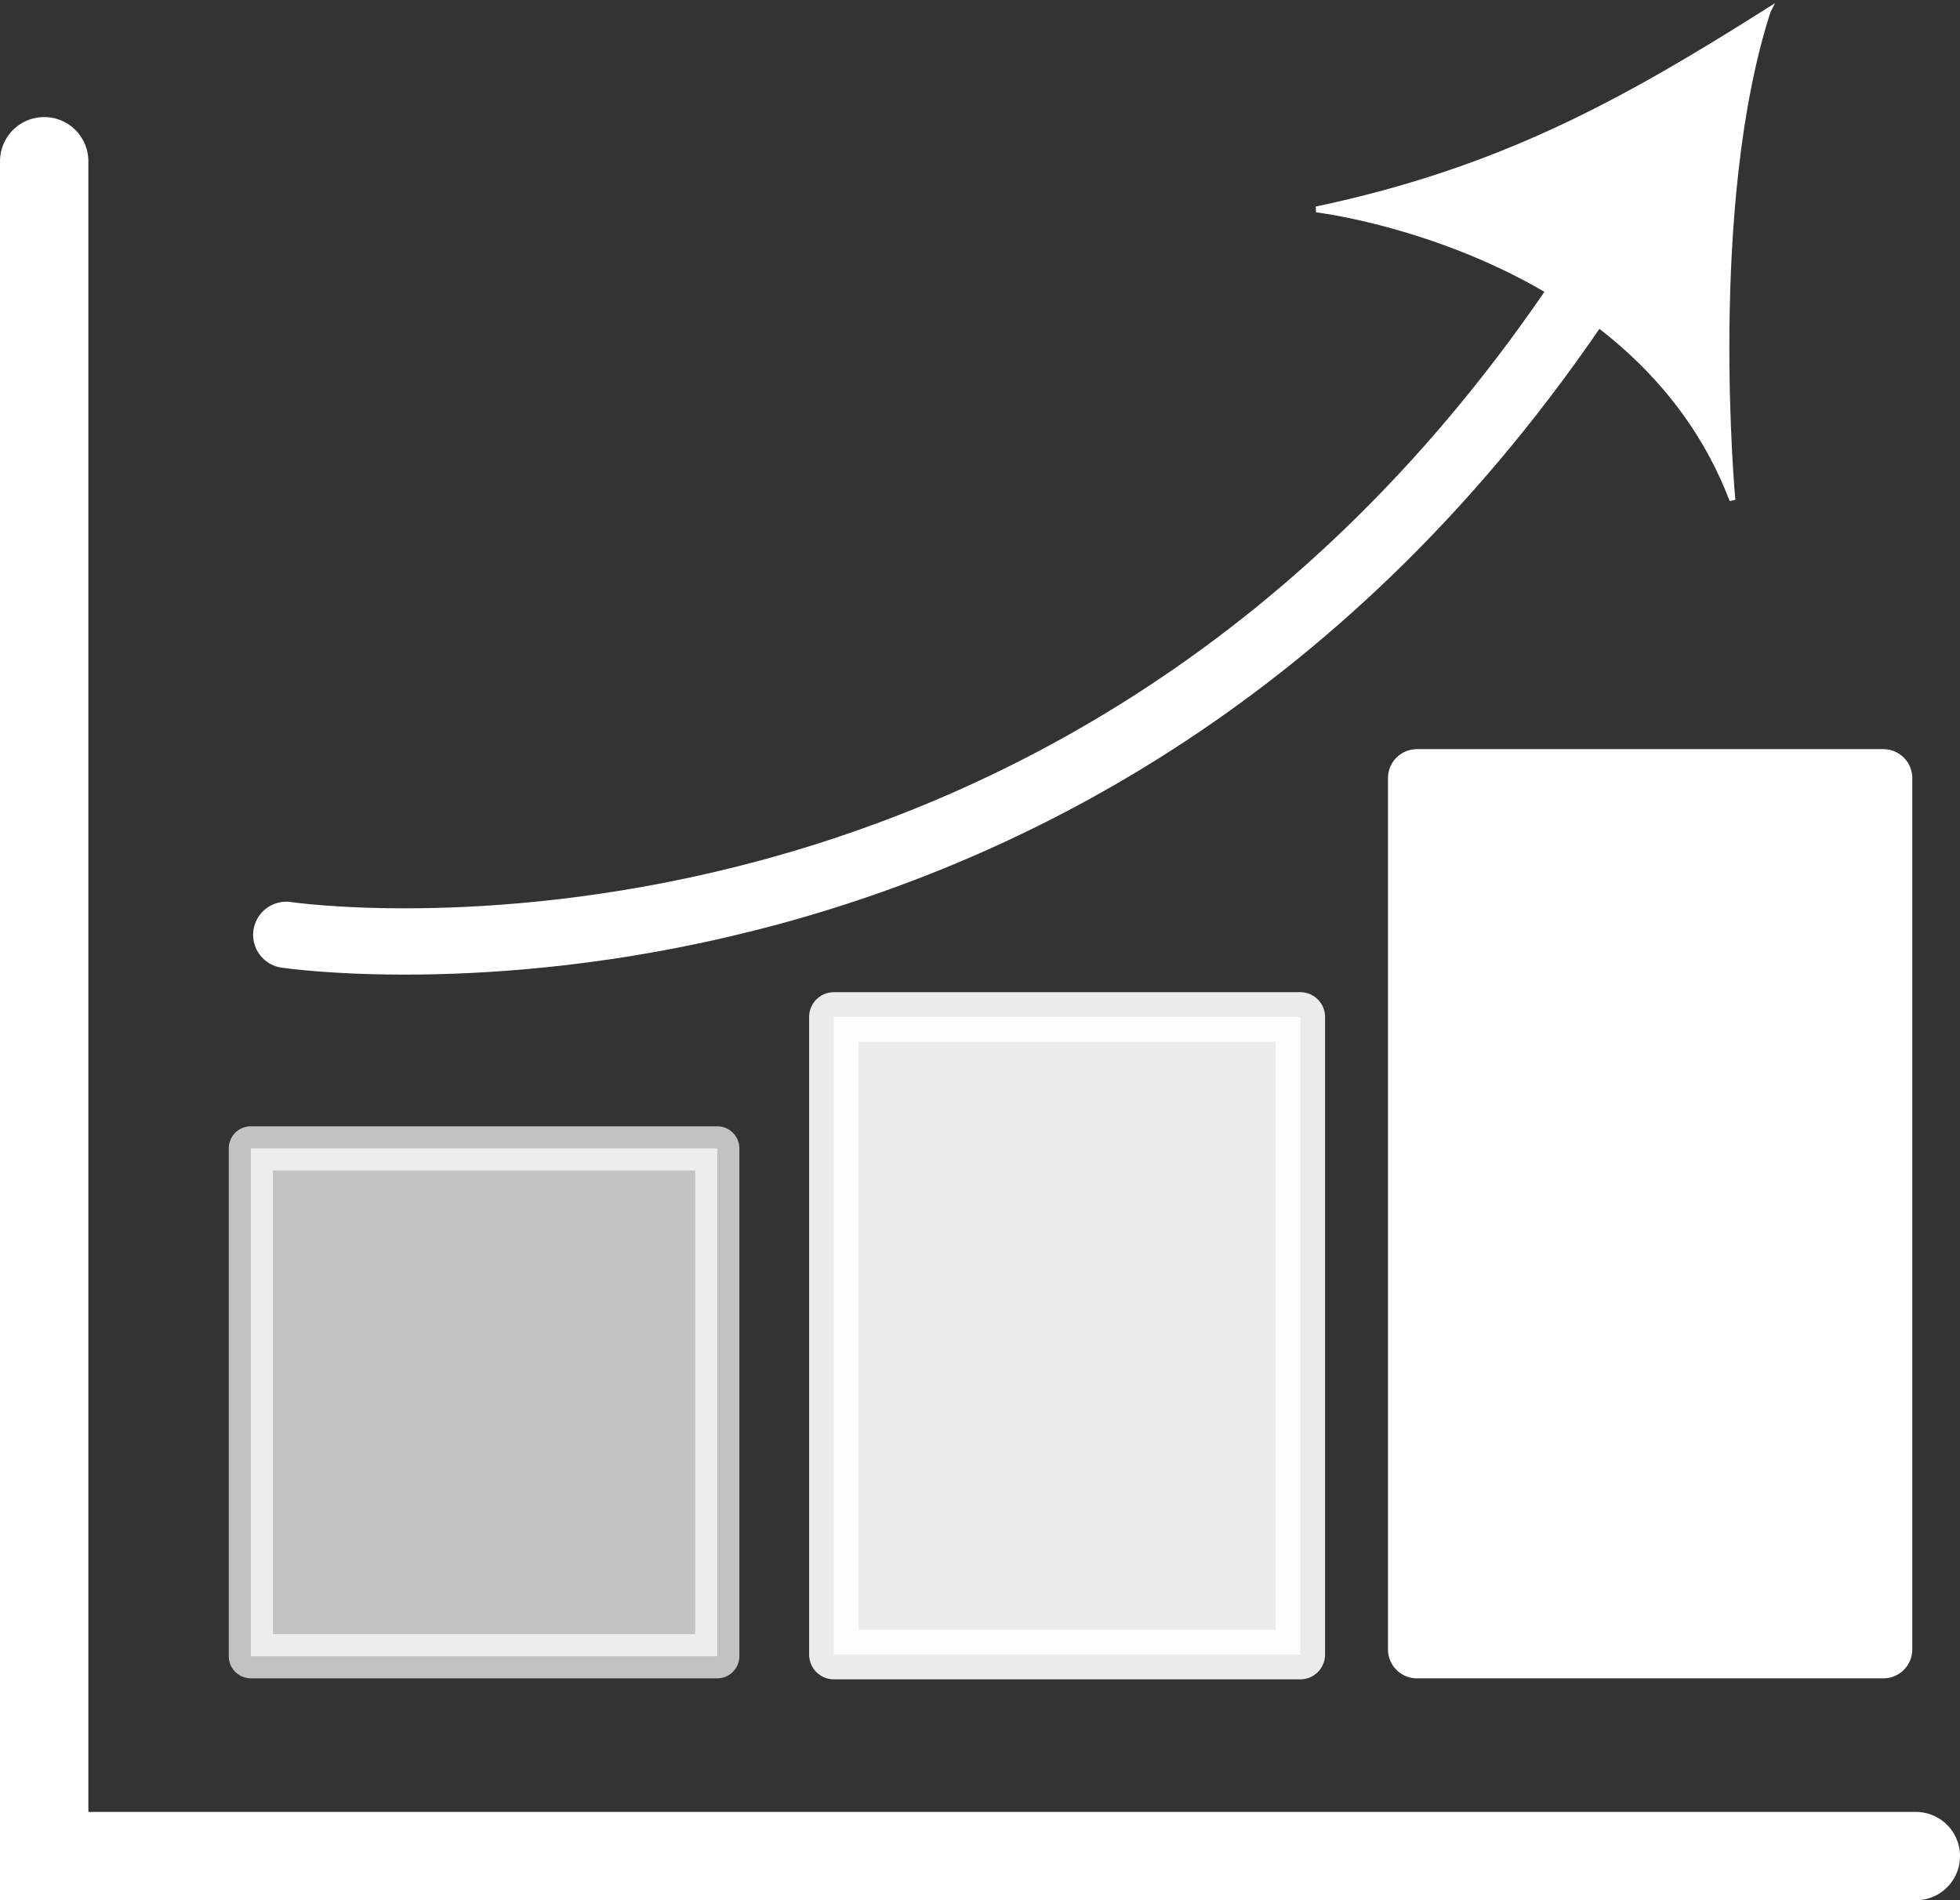
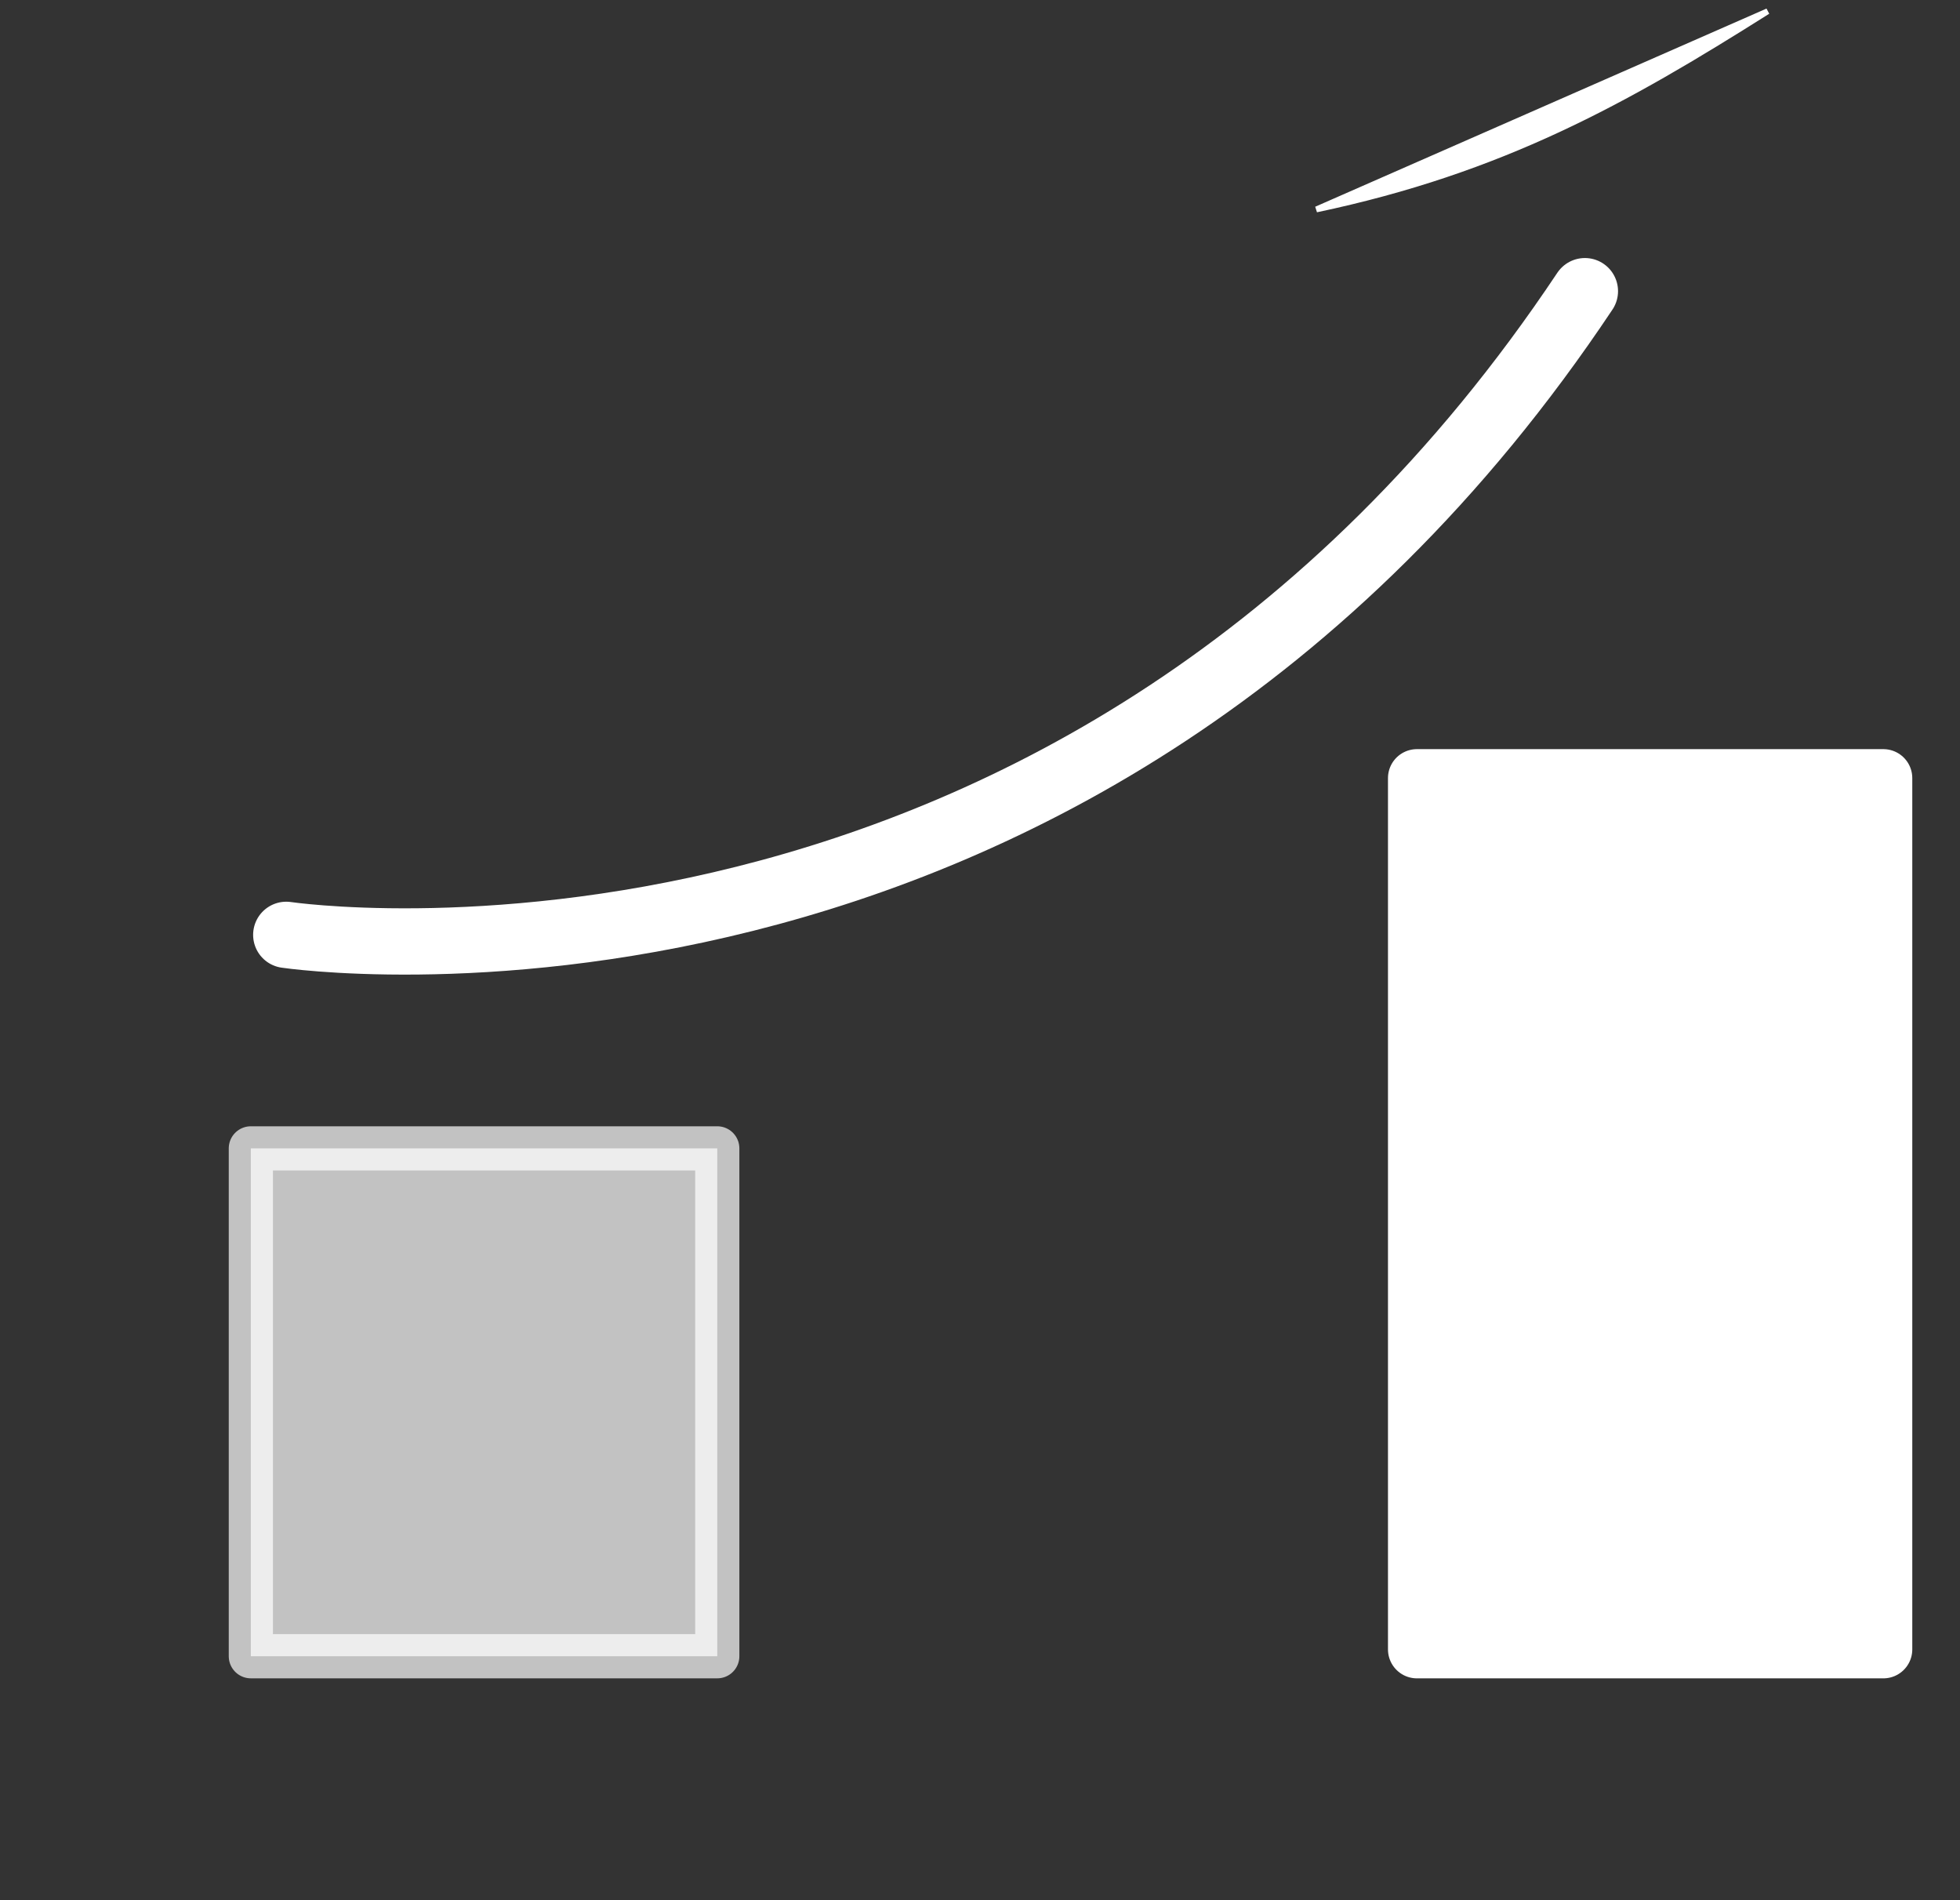
<svg xmlns="http://www.w3.org/2000/svg" width="88.724mm" height="86.004mm" viewBox="0 0 88.724 86.004" version="1.1" id="svg1686">
  <rect x="0" y="0" width="88.724" height="86.004" fill="#333333" stroke="none" />
  <defs id="defs1680" />
  <g id="layer1" transform="translate(13.76,-106.292)">
-     <path style="fill:none;fill-opacity:1;stroke:#ffffff;stroke-width:4;stroke-linecap:round;stroke-linejoin:miter;stroke-miterlimit:4;stroke-dasharray:none;stroke-opacity:1" d="M -11.76,113.59 V 190.296 H 72.965" id="path2263" />
    <rect style="fill:#ffffff;fill-opacity:1;stroke:#ffffff;stroke-width:2;stroke-linecap:round;stroke-linejoin:round;stroke-opacity:1;opacity:0.7" id="rect2265" width="21.114" height="22.985" x="-2.405" y="158.266" />
-     <rect style="fill:#ffffff;fill-opacity:1;stroke:#ffffff;stroke-width:2.241;stroke-linecap:round;stroke-linejoin:round;stroke-opacity:1;opacity:0.9" id="rect2265-9" width="21.114" height="28.859" x="23.987" y="152.317" />
    <rect style="fill:#ffffff;fill-opacity:1;stroke:#ffffff;stroke-width:2.62;stroke-linecap:round;stroke-linejoin:round;stroke-opacity:1" id="rect2265-6" width="21.114" height="39.435" x="50.38" y="141.507" />
    <path style="fill:none;fill-opacity:1;stroke:#ffffff;stroke-width:3;stroke-linecap:round;stroke-linejoin:miter;stroke-miterlimit:4;stroke-dasharray:none;stroke-opacity:1" d="m -0.802,148.602 c 0,0 35.801,5.345 58.786,-29.132" id="path2300" />
-     <path id="path2306" style="fill:#ffffff;fill-opacity:1;stroke:#ffffff;stroke-width:1px;stroke-linecap:butt;stroke-linejoin:miter;stroke-opacity:1" d="M 301.955,1.923 C 277.617,17.305 256.562,29.083 224.863,35.766 c 0,0 54.643,6.428 71.071,49.642 0,0 -4.694,-50.27 6.021,-83.484 z" transform="matrix(0.265,0,0,0.265,-13.76,106.292)" />
+     <path id="path2306" style="fill:#ffffff;fill-opacity:1;stroke:#ffffff;stroke-width:1px;stroke-linecap:butt;stroke-linejoin:miter;stroke-opacity:1" d="M 301.955,1.923 C 277.617,17.305 256.562,29.083 224.863,35.766 z" transform="matrix(0.265,0,0,0.265,-13.76,106.292)" />
  </g>
</svg>